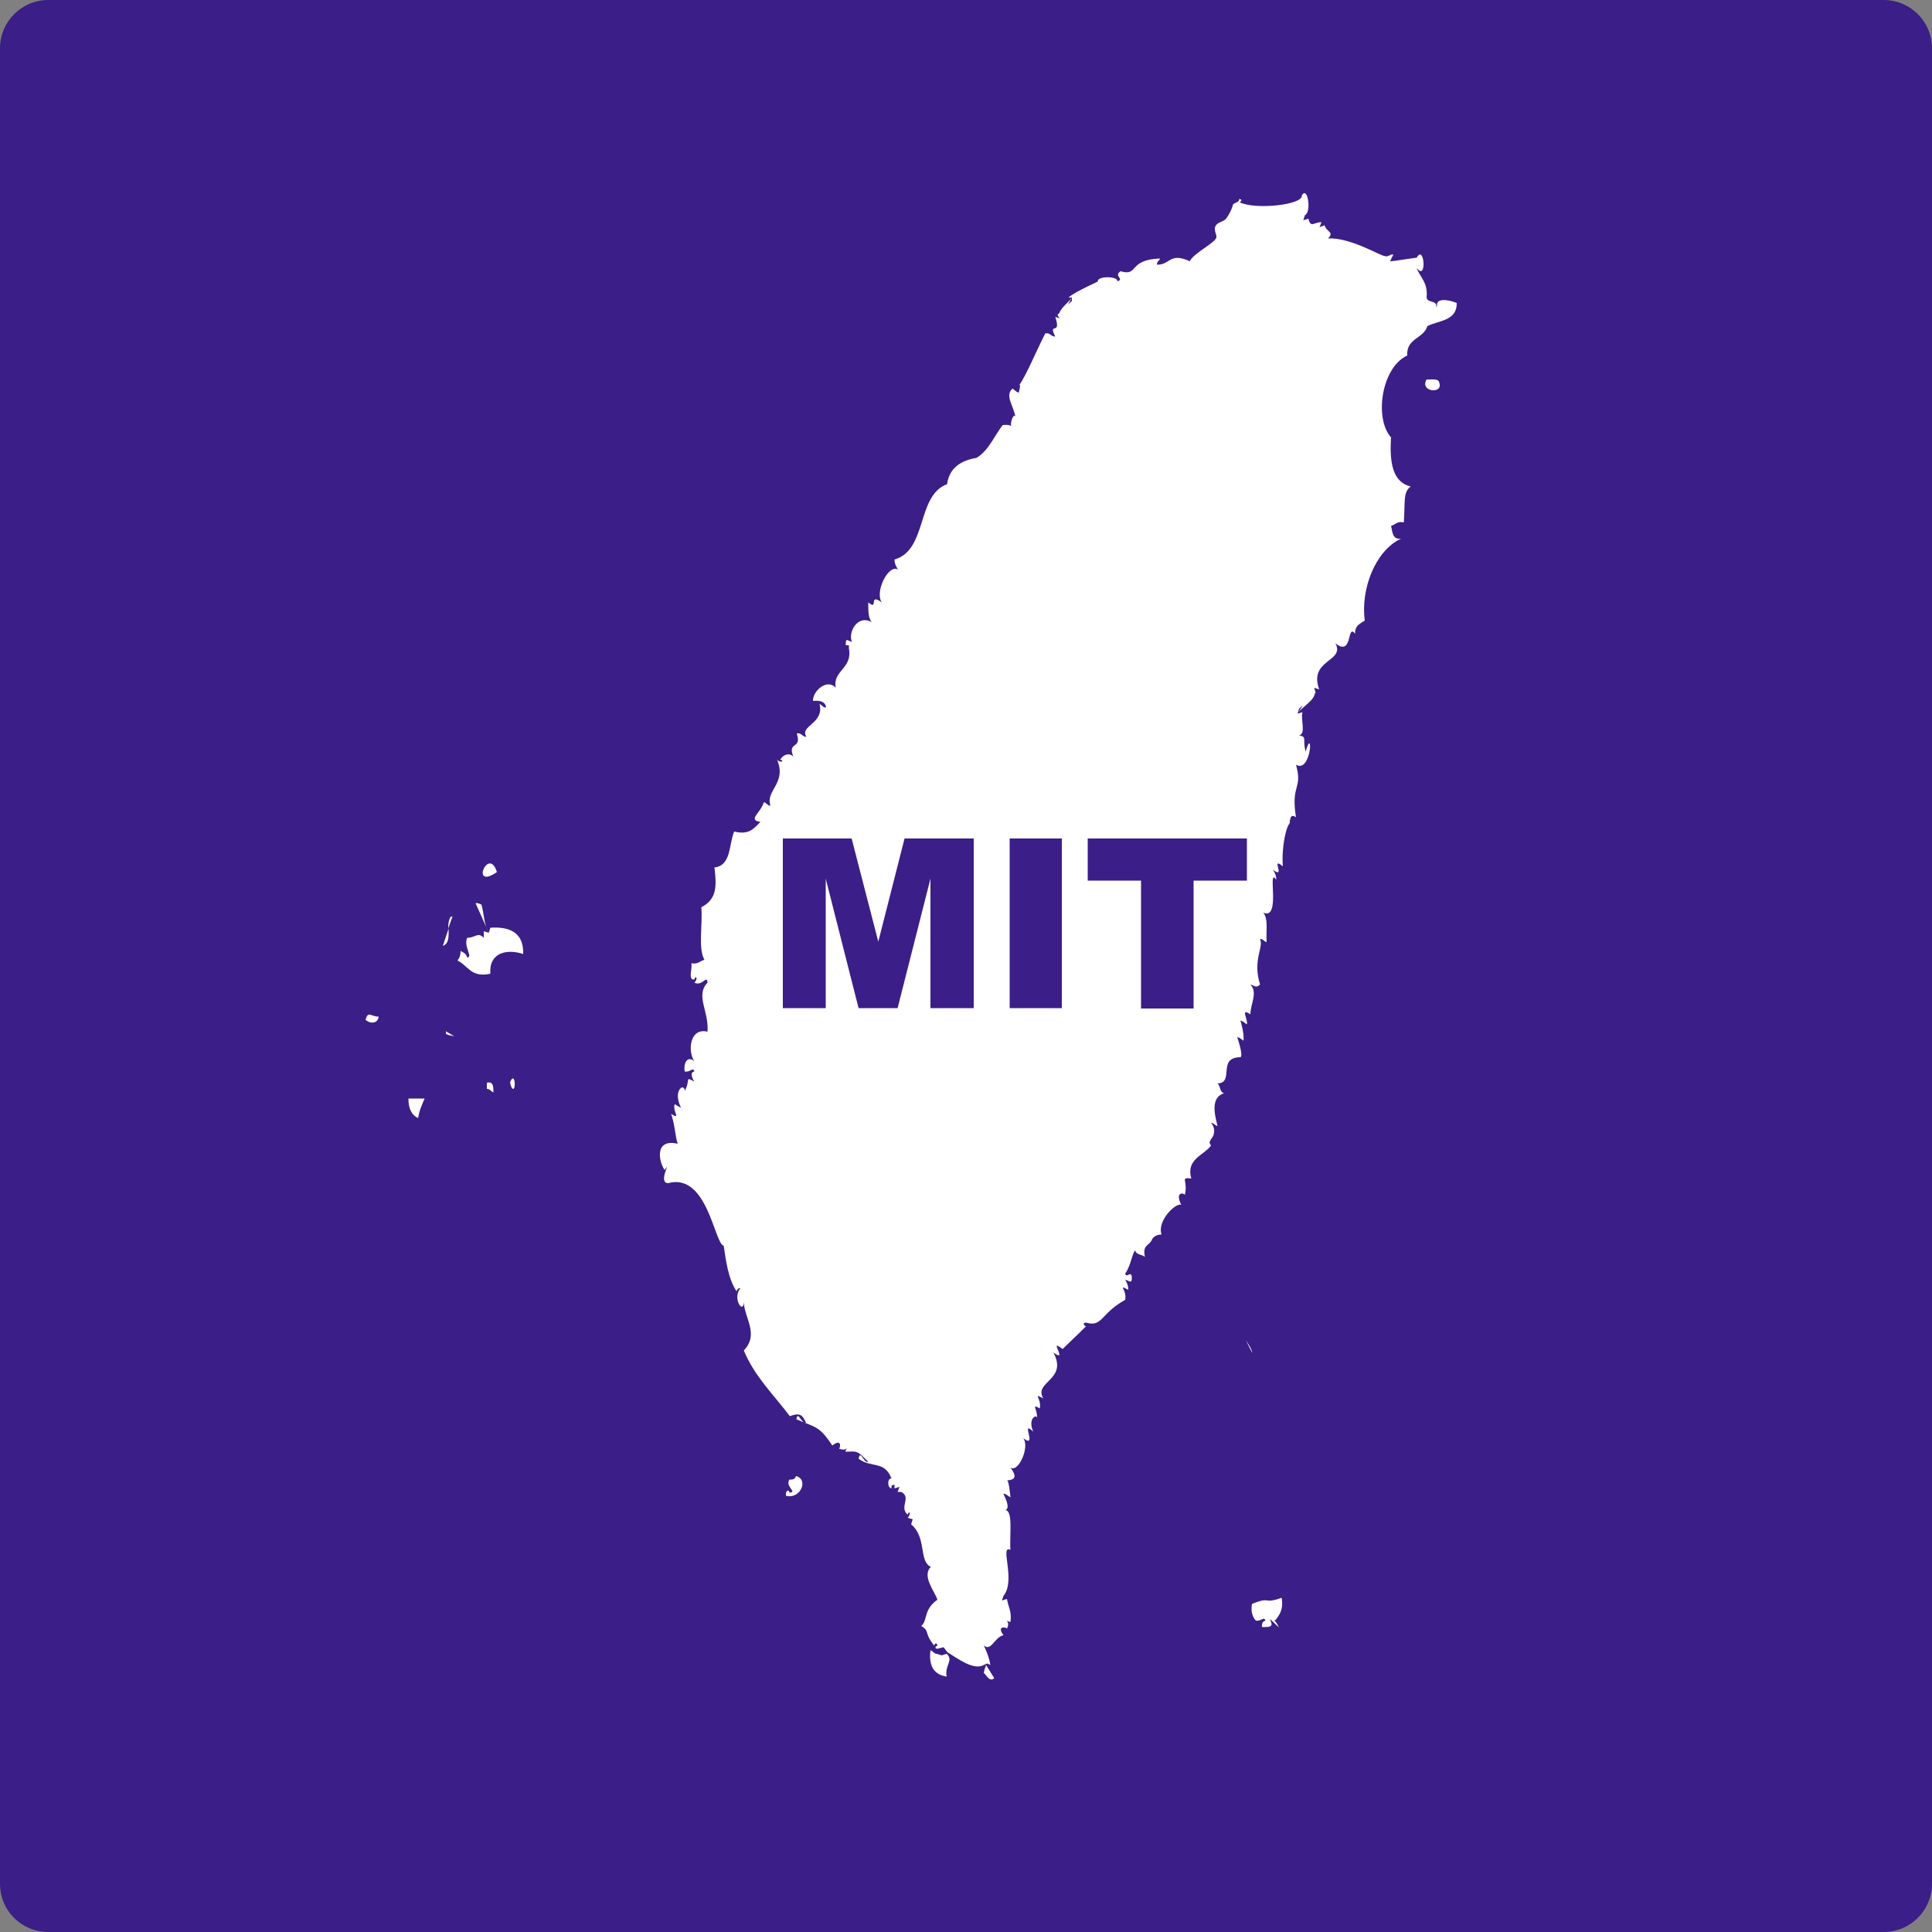
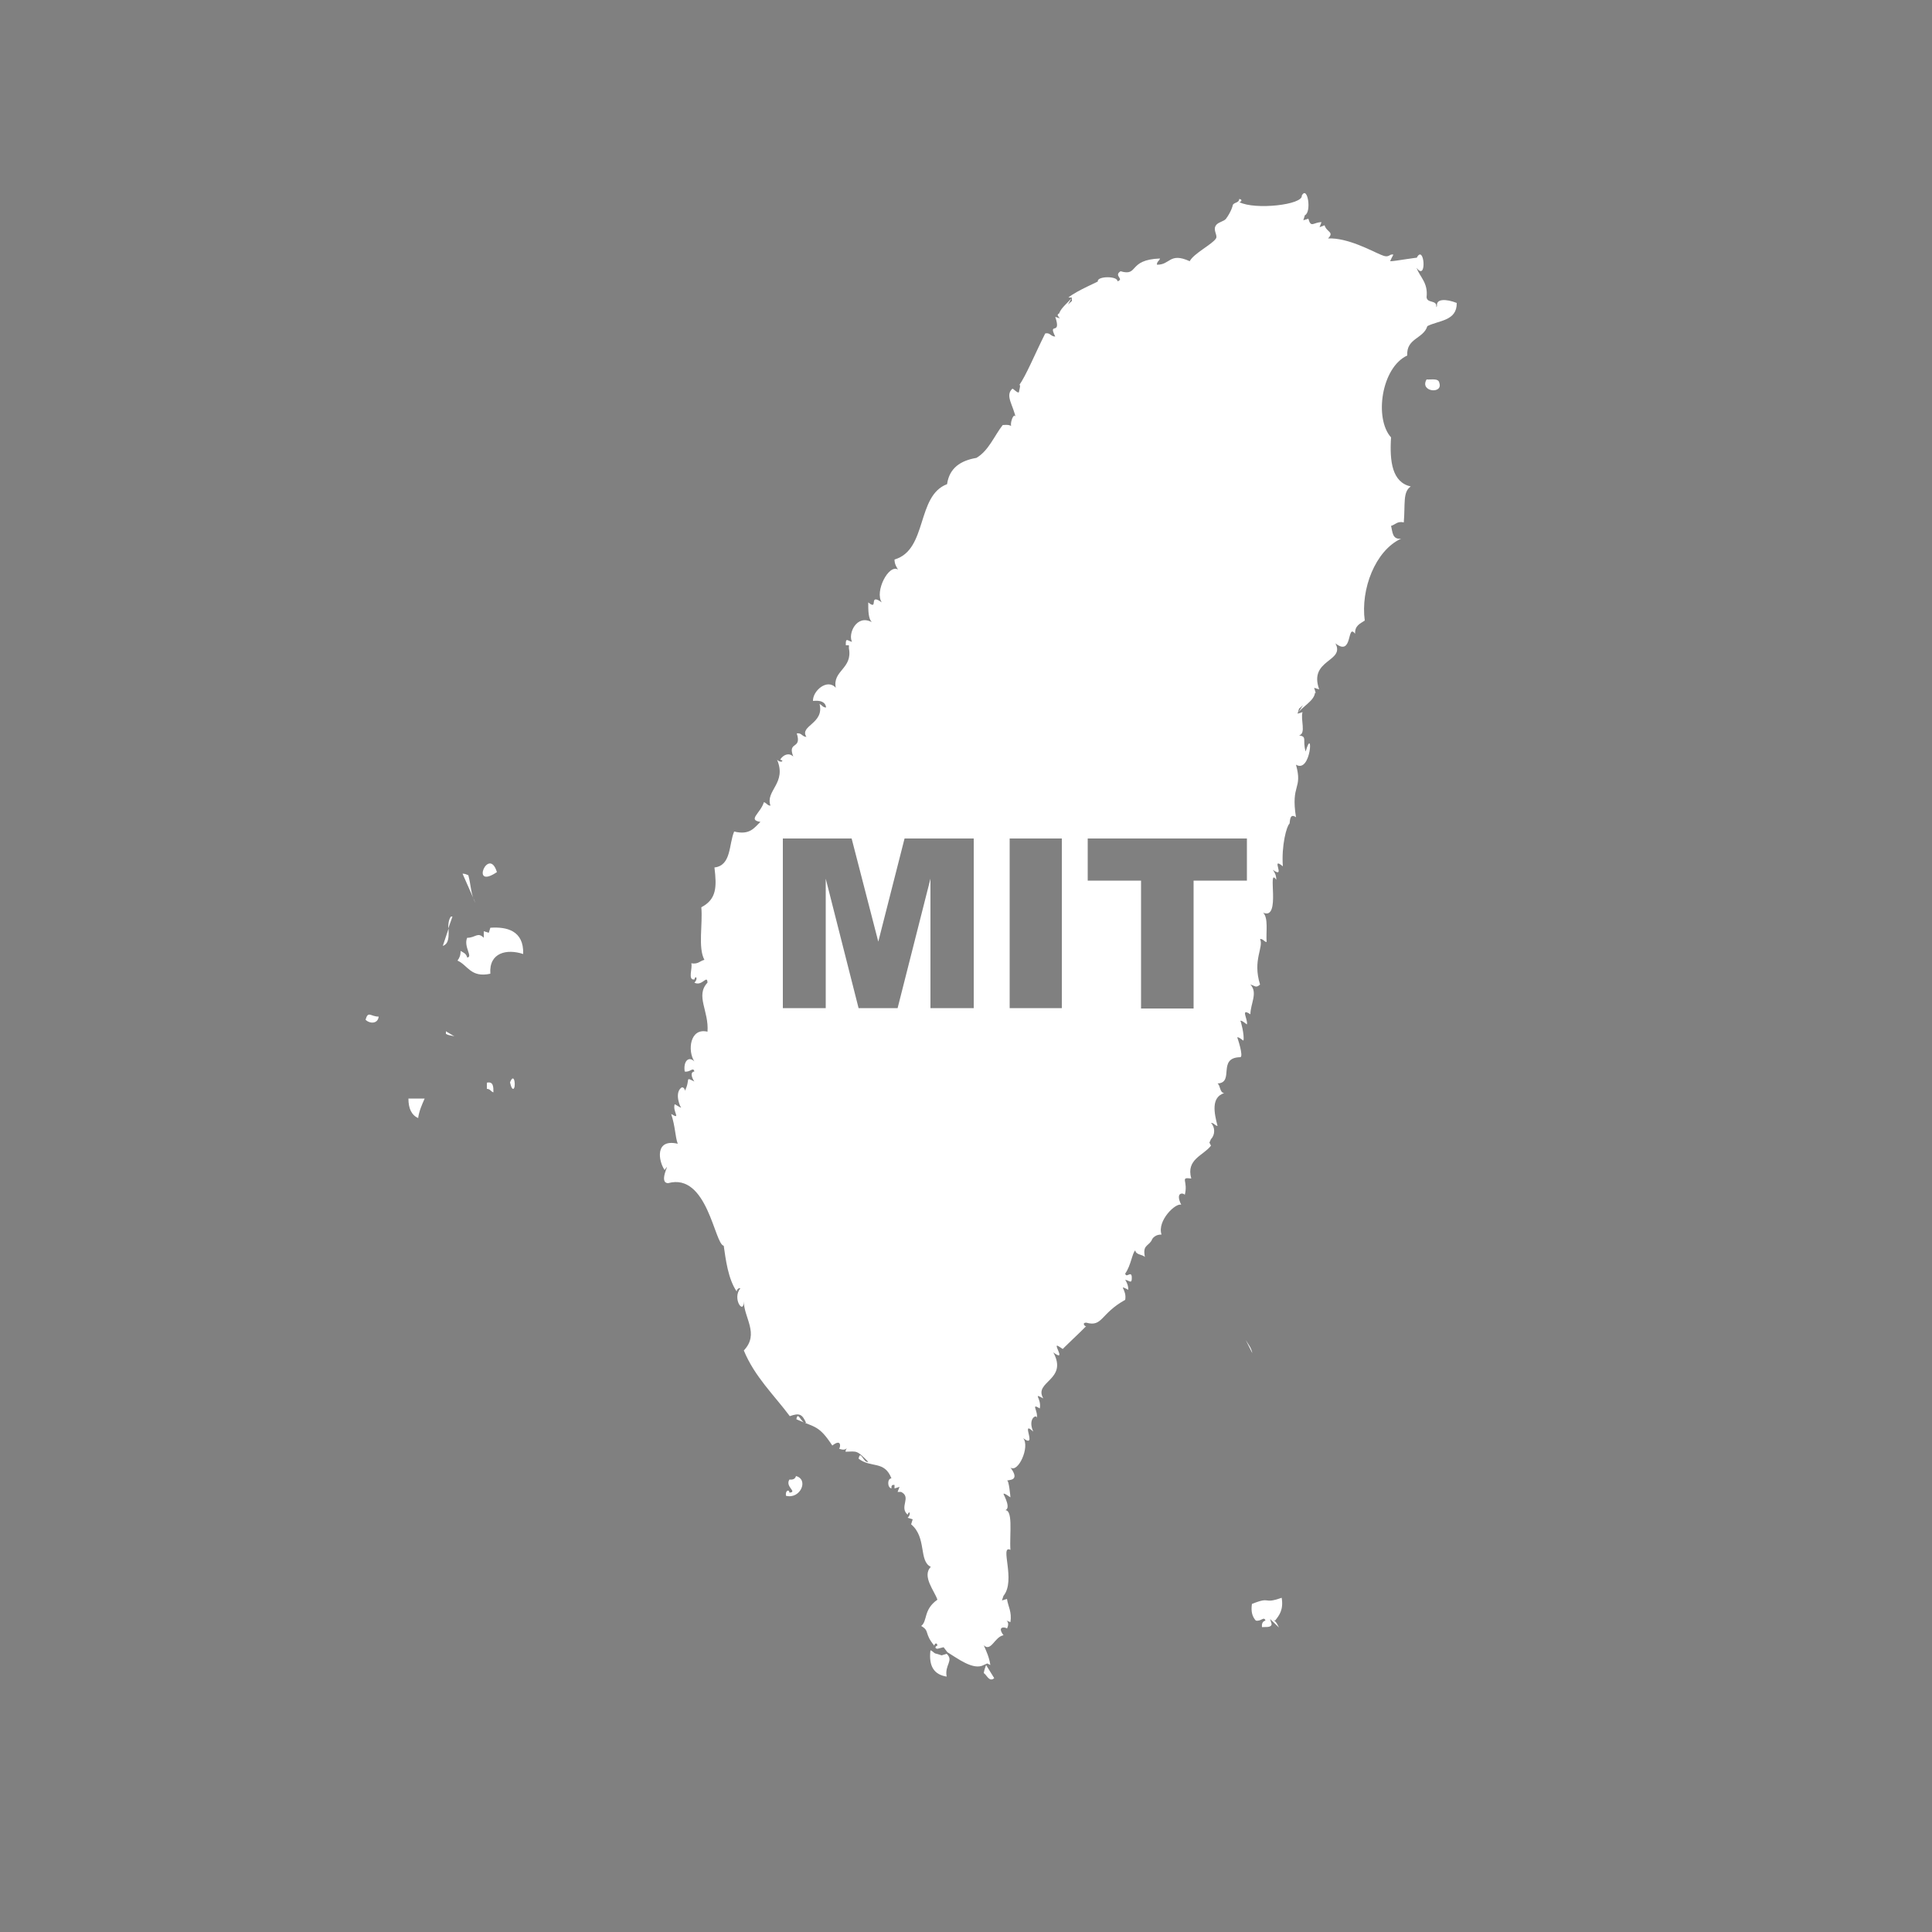
<svg xmlns="http://www.w3.org/2000/svg" id="_圖層_1" viewBox="0 0 50 50">
  <rect x="0" y="0" width="50" height="50" fill="#808080" stroke="none" />
  <defs>
    <style>.cls-1{fill:#fff;}.cls-2{fill:#3b1e87;}</style>
  </defs>
-   <path class="cls-2" d="M50,48.75c0,.69-.56,1.25-1.25,1.25H1.25c-.69,0-1.25-.55-1.25-1.25V1.25C0,.56.56,0,1.25,0h47.5c.69,0,1.25.56,1.25,1.25v47.5Z" />
-   <path class="cls-1" d="M10.82,28.94c.03-.2.1-.35.17-.51h-.42c0,.26.08.43.26.51ZM20.43,38.29c-.12.19.22.32,0,.34,0-.09-.11-.07-.09.08.37.1.6-.42.26-.51-.02.07-.07.1-.17.09ZM12.31,23.38l.34.76c-.13-.23-.12-.48-.19-.73-.05-.02-.09-.04-.15-.04ZM32.87,41.9l.23.22c-.05-.09-.08-.2-.23-.22ZM13.2,28.01s.03.17.08.17c.08,0,.04-.47-.08-.17ZM12.6,28.01v.17c.09,0,.1.07.17.09,0-.14,0-.29-.17-.25ZM11.67,23.72c-.06.08-.07.19-.07.31l.11-.31s-.03,0-.04,0ZM11.46,24.48c.17-.06.15-.26.15-.45l-.15.45ZM11.55,26.76c.06.04.15.04.21.06l-.22-.13s0,.05,0,.07ZM12.69,24.01l-.04.13-.13-.04v.17c-.16-.16-.21,0-.43,0-.1.23.16.5,0,.51-.02-.1-.1-.13-.17-.17,0,.12-.03.18-.08.25.27.12.34.45.85.34-.04-.55.43-.65.85-.51.02-.61-.43-.71-.85-.68ZM9.46,26.39c.11.11.32.11.34-.08-.21,0-.27-.16-.34.08ZM12.86,22.57c-.21-.69-.71.48,0,0h0ZM37.17,7.95c.03-.2-.24-.09-.25-.26.04-.38-.17-.51-.26-.76.28.38.2-.65,0-.25.16-.05-.61.09-.68.08-.01,0,.08-.17.08-.17-.12-.03-.09.11-.33,0-.24-.1-.85-.44-1.36-.42.17-.17-.04-.16-.09-.34l-.13.05.05-.13c-.21,0-.27.16-.34-.09l-.13.04.04-.13c.18-.08.07-.78-.08-.51.04.24-1.21.38-1.62.17.05,0,.1-.07,0-.08,0,.11-.15.08-.17.17.01-.02-.03.15-.17.34-.05.07-.21.09-.26.17-.09.12.05.26,0,.34-.09.15-.58.39-.68.59-.53-.24-.5.1-.85.09,0-.09.07-.1.08-.16-.84.03-.54.47-1.02.33-.19.12.11.2-.08.26.01-.14-.52-.14-.51,0,.09-.02-.55.24-.76.42h.09v.09s-.07.06-.1.09l.1-.18c-.1.14-.27.25-.33.41,0,0,0,.01-.02.01h0s-.02.03-.02.04c.02.03.04.06.06.08l-.12-.04c.17.51-.2.11,0,.51-.12,0-.13-.11-.26-.08-.29.58-.48,1.06-.68,1.35.07-.09-.01.19,0,.17-.03.04-.15-.1-.17-.09-.2.18.03.43.09.77-.03-.24-.2.18-.09.25-.01-.09-.14-.09-.25-.08-.22.28-.36.66-.68.85-.41.07-.7.26-.76.68-.8.3-.5,1.7-1.36,1.95,0,.12.05.19.09.26-.24-.15-.61.57-.42.85-.36-.26-.07.23-.35,0,0,.21,0,.41.09.51-.39-.21-.62.3-.51.51-.11-.02-.17-.13-.16.09h.08v.08c.1.53-.43.57-.34,1.02-.22-.25-.6.08-.59.34.19-.02.32.02.34.17-.09,0-.11-.07-.17-.09.13.51-.53.56-.34.85-.11,0-.12-.11-.25-.09.14.43-.25.19-.09.6-.11-.11-.26-.05-.34.08.13.03.01.1-.08,0,.26.61-.31.8-.17,1.19-.08,0-.1-.07-.17-.09-.09.29-.43.46-.09.51-.16.15-.27.35-.68.25-.14.33-.07.88-.51.93.06.5.06.82-.34,1.03.04.44-.09,1.05.08,1.36-.12.03-.16.12-.34.09.04.12-.1.44.08.42.03-.13.11-.02,0,.08.2.11.33-.22.34,0-.32.34.04.73,0,1.27-.46-.11-.52.5-.34.77-.15-.15-.29,0-.25.26.14.03.22-.13.25,0-.13.02-.05.19,0,.26-.26-.13-.09-.06-.25.25.02-.03-.03-.13-.09-.09-.19.15-.01.54,0,.51,0,.03-.16-.09-.17-.08-.06.19.18.41-.09.25.11.33.1.58.17.77-.6-.14-.5.45-.34.68.2-.29-.19.33.09.34,1.02-.28,1.2,1.58,1.44,1.62.05.34.11.86.34,1.19-.02-.03.04-.11.09-.09-.22.27.09.7.09.34,0,.42.41.84,0,1.27.28.68.78,1.15,1.19,1.7.25-.09.32-.05.42.17-.12.04-.21-.33-.25-.09.49.22.58.15.93.68.27-.21.2.1.17.08.13.05.18.02.21-.02-.01.02-.03.04-.04.1.31-.01.29-.04.59.26-.12.05-.2-.33-.25-.08.32.25.67.04.85.51-.11,0-.11.24,0,.26,0-.06,0-.1.08-.09v.09l.13-.04-.05.13h.09c.28.14-.06.39.17.59.04-.13.1-.02,0,.08l.13.04-.04.13c.41.34.19.95.51,1.1-.24.24.1.63.17.85-.37.26-.25.55-.42.68.23.13.07.19.34.51,0-.05.07-.1.08,0-.04,0-.09.07,0,.08l.16-.04.1.13c.25.15.67.48.94.33l.09-.04.08.04c-.03-.2-.1-.35-.17-.51.19.18.28-.22.51-.26-.2-.27.1-.2.09-.17.06-.13.02-.18-.01-.21.02.01.04.02.1.04.04-.27-.06-.4-.09-.6l-.13.04.04-.12c.33-.4-.11-1.33.18-1.19-.03-.4.09-1.11-.18-1.02.24,0,0-.41,0-.43.02-.03.17.09.18.09,0-.01-.04-.46-.09-.43.03-.03.36.02.09-.34.2.15.51-.54.33-.76.39.29-.09-.5.26-.17-.16-.36.12-.47.09-.34.05-.19-.17-.41.08-.26.05-.27-.2-.41.09-.26-.26-.44.65-.47.26-1.19.31.23.06-.13.09-.17.01-.03.15.09.16.08-.09.07.52-.5.6-.59-.03.02-.12-.09,0-.09.43.12.36-.23,1.01-.59.05-.27-.21-.41.08-.26,0-.12-.04-.19-.08-.26.11.02.18.13.17-.08-.02-.16-.14.05-.17-.08.15-.21.18-.53.26-.6.02.12.18.1.25.17-.06-.3.07-.27.17-.42,0,0,.04-.16.26-.16-.12-.36.37-.83.51-.77-.18-.37.1-.3.09-.25.1-.37-.14-.47.17-.43-.14-.5.31-.59.51-.85l-.04-.08.04-.09c.11-.11.11-.31,0-.42.08,0,.1.07.17.08-.09-.34-.17-.74.17-.85-.12-.02-.09-.19-.17-.25.45-.02-.02-.67.59-.68.09-.02-.08-.52-.08-.51.03-.03.16.09.16.08.03-.14-.07-.52-.08-.51.03-.03.17.1.17.09.03-.13-.18-.44.09-.26,0-.27.2-.56,0-.77.12.03.14.1.25,0-.2-.64.1-.96,0-1.18.09,0,.1.07.17.08-.02-.26.05-.62-.09-.76.48.21.09-1.22.34-.85,0-.12-.04-.19-.09-.26.36.26-.08-.37.26-.09-.04-.54.1-1.05.17-1.1.02-.02-.01-.3.17-.17-.14-.87.18-.71,0-1.36.4.24.45-1.04.25-.34-.09-.31.05-.38-.17-.42.19-.04.03-.42.09-.6l-.13.04.04-.13s.07-.06.1-.09l-.14.22c.1-.17.42-.32.45-.53,0,0,0-.01.02-.01l-.04-.13.13.04c-.28-.78.68-.71.42-1.19.46.36.29-.53.51-.25-.01-.21.13-.26.25-.34-.11-.81.27-1.81.94-2.12-.23.03-.22-.18-.26-.33.11-.03.16-.13.33-.09.04-.48-.03-.79.18-.93-.48-.11-.55-.64-.51-1.27-.44-.49-.25-1.81.42-2.12-.03-.45.42-.43.52-.76.29-.15.77-.13.76-.6-.28-.11-.54-.11-.51.08ZM25.2,26.09h-1.12v-3.35l-.85,3.35h-1.01l-.85-3.35v3.35h-1.11v-4.39h1.78l.69,2.67.68-2.67h1.79v4.39ZM27.48,26.09h-1.35v-4.39h1.35v4.39ZM32.27,22.79h-1.38v3.31h-1.36v-3.31h-1.38v-1.09h4.12v1.09ZM33.17,41.35c-.51.18-.25-.05-.77.16-.03.2.01.33.1.43.14.03.21-.12.25,0-.07.02-.1.07-.09.17.1-.01.24.02.25-.08l-.04-.13.13.04c.11-.14.22-.28.17-.59ZM24.25,42.8c-.08,0-.1-.07-.17-.09-.05.42.1.63.42.68-.06-.3.19-.41,0-.59l-.13.04-.13-.04ZM32.24,34.68l.17.34c-.03-.15-.1-.22-.17-.34ZM36.92,9.82c-.19.32.43.39.33.09-.02-.13-.21-.08-.33-.09ZM25.69,43.46s.03-.02.04-.03l-.21-.34c-.02.06-.05.13-.06.21.07.04.12.19.22.16Z" />
+   <path class="cls-1" d="M10.82,28.94c.03-.2.1-.35.17-.51h-.42c0,.26.08.43.26.51ZM20.43,38.29c-.12.19.22.32,0,.34,0-.09-.11-.07-.09.08.37.1.6-.42.26-.51-.02.07-.07.1-.17.09ZM12.31,23.38c-.13-.23-.12-.48-.19-.73-.05-.02-.09-.04-.15-.04ZM32.87,41.9l.23.22c-.05-.09-.08-.2-.23-.22ZM13.2,28.01s.03.17.08.17c.08,0,.04-.47-.08-.17ZM12.6,28.01v.17c.09,0,.1.07.17.09,0-.14,0-.29-.17-.25ZM11.67,23.72c-.06.08-.07.19-.07.31l.11-.31s-.03,0-.04,0ZM11.46,24.48c.17-.06.15-.26.15-.45l-.15.45ZM11.55,26.76c.06.04.15.04.21.06l-.22-.13s0,.05,0,.07ZM12.69,24.01l-.04.13-.13-.04v.17c-.16-.16-.21,0-.43,0-.1.23.16.5,0,.51-.02-.1-.1-.13-.17-.17,0,.12-.03.18-.08.25.27.12.34.45.85.34-.04-.55.43-.65.85-.51.02-.61-.43-.71-.85-.68ZM9.46,26.39c.11.11.32.11.34-.08-.21,0-.27-.16-.34.08ZM12.86,22.57c-.21-.69-.71.48,0,0h0ZM37.17,7.95c.03-.2-.24-.09-.25-.26.04-.38-.17-.51-.26-.76.28.38.2-.65,0-.25.16-.05-.61.09-.68.08-.01,0,.08-.17.08-.17-.12-.03-.09.11-.33,0-.24-.1-.85-.44-1.36-.42.17-.17-.04-.16-.09-.34l-.13.05.05-.13c-.21,0-.27.16-.34-.09l-.13.04.04-.13c.18-.08.07-.78-.08-.51.04.24-1.21.38-1.62.17.05,0,.1-.07,0-.08,0,.11-.15.08-.17.17.01-.02-.03.15-.17.34-.05.07-.21.09-.26.17-.09.12.05.26,0,.34-.09.15-.58.39-.68.59-.53-.24-.5.1-.85.09,0-.09.07-.1.08-.16-.84.03-.54.47-1.02.33-.19.12.11.2-.08.26.01-.14-.52-.14-.51,0,.09-.02-.55.24-.76.42h.09v.09s-.07.06-.1.09l.1-.18c-.1.14-.27.25-.33.41,0,0,0,.01-.02.01h0s-.02.03-.02.04c.02.03.04.06.06.08l-.12-.04c.17.51-.2.11,0,.51-.12,0-.13-.11-.26-.08-.29.58-.48,1.06-.68,1.35.07-.09-.01.19,0,.17-.03.04-.15-.1-.17-.09-.2.18.03.43.09.77-.03-.24-.2.18-.09.25-.01-.09-.14-.09-.25-.08-.22.28-.36.66-.68.85-.41.07-.7.26-.76.68-.8.3-.5,1.7-1.36,1.95,0,.12.05.19.09.26-.24-.15-.61.57-.42.85-.36-.26-.07.23-.35,0,0,.21,0,.41.09.51-.39-.21-.62.3-.51.51-.11-.02-.17-.13-.16.09h.08v.08c.1.53-.43.57-.34,1.02-.22-.25-.6.08-.59.34.19-.02.32.02.34.17-.09,0-.11-.07-.17-.09.13.51-.53.56-.34.85-.11,0-.12-.11-.25-.09.14.43-.25.19-.09.6-.11-.11-.26-.05-.34.08.13.03.01.1-.08,0,.26.61-.31.8-.17,1.19-.08,0-.1-.07-.17-.09-.09.29-.43.46-.09.51-.16.15-.27.35-.68.25-.14.33-.07.88-.51.93.06.5.06.82-.34,1.03.04.44-.09,1.05.08,1.36-.12.03-.16.12-.34.09.04.12-.1.44.08.42.03-.13.11-.02,0,.08.2.11.33-.22.34,0-.32.34.04.73,0,1.27-.46-.11-.52.5-.34.77-.15-.15-.29,0-.25.26.14.03.22-.13.25,0-.13.02-.05.19,0,.26-.26-.13-.09-.06-.25.25.02-.03-.03-.13-.09-.09-.19.15-.01.54,0,.51,0,.03-.16-.09-.17-.08-.06.19.18.41-.09.25.11.33.1.58.17.77-.6-.14-.5.45-.34.68.2-.29-.19.33.09.34,1.02-.28,1.2,1.58,1.44,1.62.05.34.11.86.34,1.19-.02-.03.04-.11.09-.09-.22.27.09.7.09.34,0,.42.41.84,0,1.27.28.68.78,1.15,1.19,1.7.25-.09.32-.05.42.17-.12.04-.21-.33-.25-.09.49.22.58.15.93.68.27-.21.2.1.17.08.13.05.18.02.21-.02-.01.02-.03.04-.04.1.31-.01.29-.04.59.26-.12.05-.2-.33-.25-.08.32.25.67.04.85.51-.11,0-.11.24,0,.26,0-.06,0-.1.08-.09v.09l.13-.04-.05.13h.09c.28.14-.06.39.17.59.04-.13.1-.02,0,.08l.13.04-.04.13c.41.34.19.95.51,1.1-.24.24.1.63.17.85-.37.26-.25.55-.42.68.23.13.07.19.34.51,0-.05.07-.1.08,0-.04,0-.09.07,0,.08l.16-.04.1.13c.25.15.67.48.94.33l.09-.04.08.04c-.03-.2-.1-.35-.17-.51.19.18.28-.22.51-.26-.2-.27.1-.2.09-.17.06-.13.02-.18-.01-.21.02.01.04.02.1.04.04-.27-.06-.4-.09-.6l-.13.04.04-.12c.33-.4-.11-1.33.18-1.19-.03-.4.09-1.11-.18-1.02.24,0,0-.41,0-.43.02-.03.17.09.18.09,0-.01-.04-.46-.09-.43.03-.03.36.02.09-.34.2.15.51-.54.33-.76.39.29-.09-.5.26-.17-.16-.36.12-.47.09-.34.05-.19-.17-.41.08-.26.05-.27-.2-.41.09-.26-.26-.44.65-.47.26-1.19.31.23.06-.13.09-.17.01-.03.15.09.16.08-.09.07.52-.5.6-.59-.03.02-.12-.09,0-.09.43.12.36-.23,1.01-.59.05-.27-.21-.41.08-.26,0-.12-.04-.19-.08-.26.11.02.18.13.17-.08-.02-.16-.14.05-.17-.08.15-.21.18-.53.26-.6.02.12.18.1.25.17-.06-.3.07-.27.17-.42,0,0,.04-.16.26-.16-.12-.36.37-.83.51-.77-.18-.37.1-.3.09-.25.1-.37-.14-.47.17-.43-.14-.5.31-.59.51-.85l-.04-.08.04-.09c.11-.11.11-.31,0-.42.08,0,.1.07.17.08-.09-.34-.17-.74.17-.85-.12-.02-.09-.19-.17-.25.45-.02-.02-.67.59-.68.09-.02-.08-.52-.08-.51.03-.03.16.09.16.08.03-.14-.07-.52-.08-.51.03-.03.17.1.17.09.03-.13-.18-.44.09-.26,0-.27.2-.56,0-.77.12.03.14.1.25,0-.2-.64.1-.96,0-1.18.09,0,.1.07.17.08-.02-.26.05-.62-.09-.76.48.21.09-1.22.34-.85,0-.12-.04-.19-.09-.26.36.26-.08-.37.26-.09-.04-.54.1-1.05.17-1.1.02-.02-.01-.3.17-.17-.14-.87.18-.71,0-1.36.4.24.45-1.04.25-.34-.09-.31.05-.38-.17-.42.19-.04.03-.42.09-.6l-.13.04.04-.13s.07-.06.1-.09l-.14.22c.1-.17.42-.32.45-.53,0,0,0-.01.02-.01l-.04-.13.13.04c-.28-.78.68-.71.42-1.19.46.36.29-.53.51-.25-.01-.21.13-.26.25-.34-.11-.81.27-1.81.94-2.12-.23.03-.22-.18-.26-.33.11-.03.16-.13.33-.09.04-.48-.03-.79.18-.93-.48-.11-.55-.64-.51-1.27-.44-.49-.25-1.81.42-2.12-.03-.45.42-.43.52-.76.29-.15.77-.13.76-.6-.28-.11-.54-.11-.51.08ZM25.2,26.09h-1.12v-3.35l-.85,3.35h-1.01l-.85-3.35v3.35h-1.11v-4.39h1.78l.69,2.67.68-2.67h1.79v4.39ZM27.48,26.09h-1.35v-4.39h1.35v4.39ZM32.27,22.79h-1.38v3.31h-1.36v-3.31h-1.38v-1.09h4.12v1.09ZM33.17,41.35c-.51.18-.25-.05-.77.16-.03.2.01.33.1.43.14.03.21-.12.25,0-.07.02-.1.07-.09.17.1-.01.24.02.25-.08l-.04-.13.13.04c.11-.14.22-.28.17-.59ZM24.25,42.8c-.08,0-.1-.07-.17-.09-.05.42.1.63.42.68-.06-.3.19-.41,0-.59l-.13.04-.13-.04ZM32.24,34.68l.17.34c-.03-.15-.1-.22-.17-.34ZM36.92,9.82c-.19.32.43.39.33.09-.02-.13-.21-.08-.33-.09ZM25.69,43.46s.03-.02.04-.03l-.21-.34c-.02.06-.05.13-.06.21.07.04.12.19.22.16Z" />
</svg>